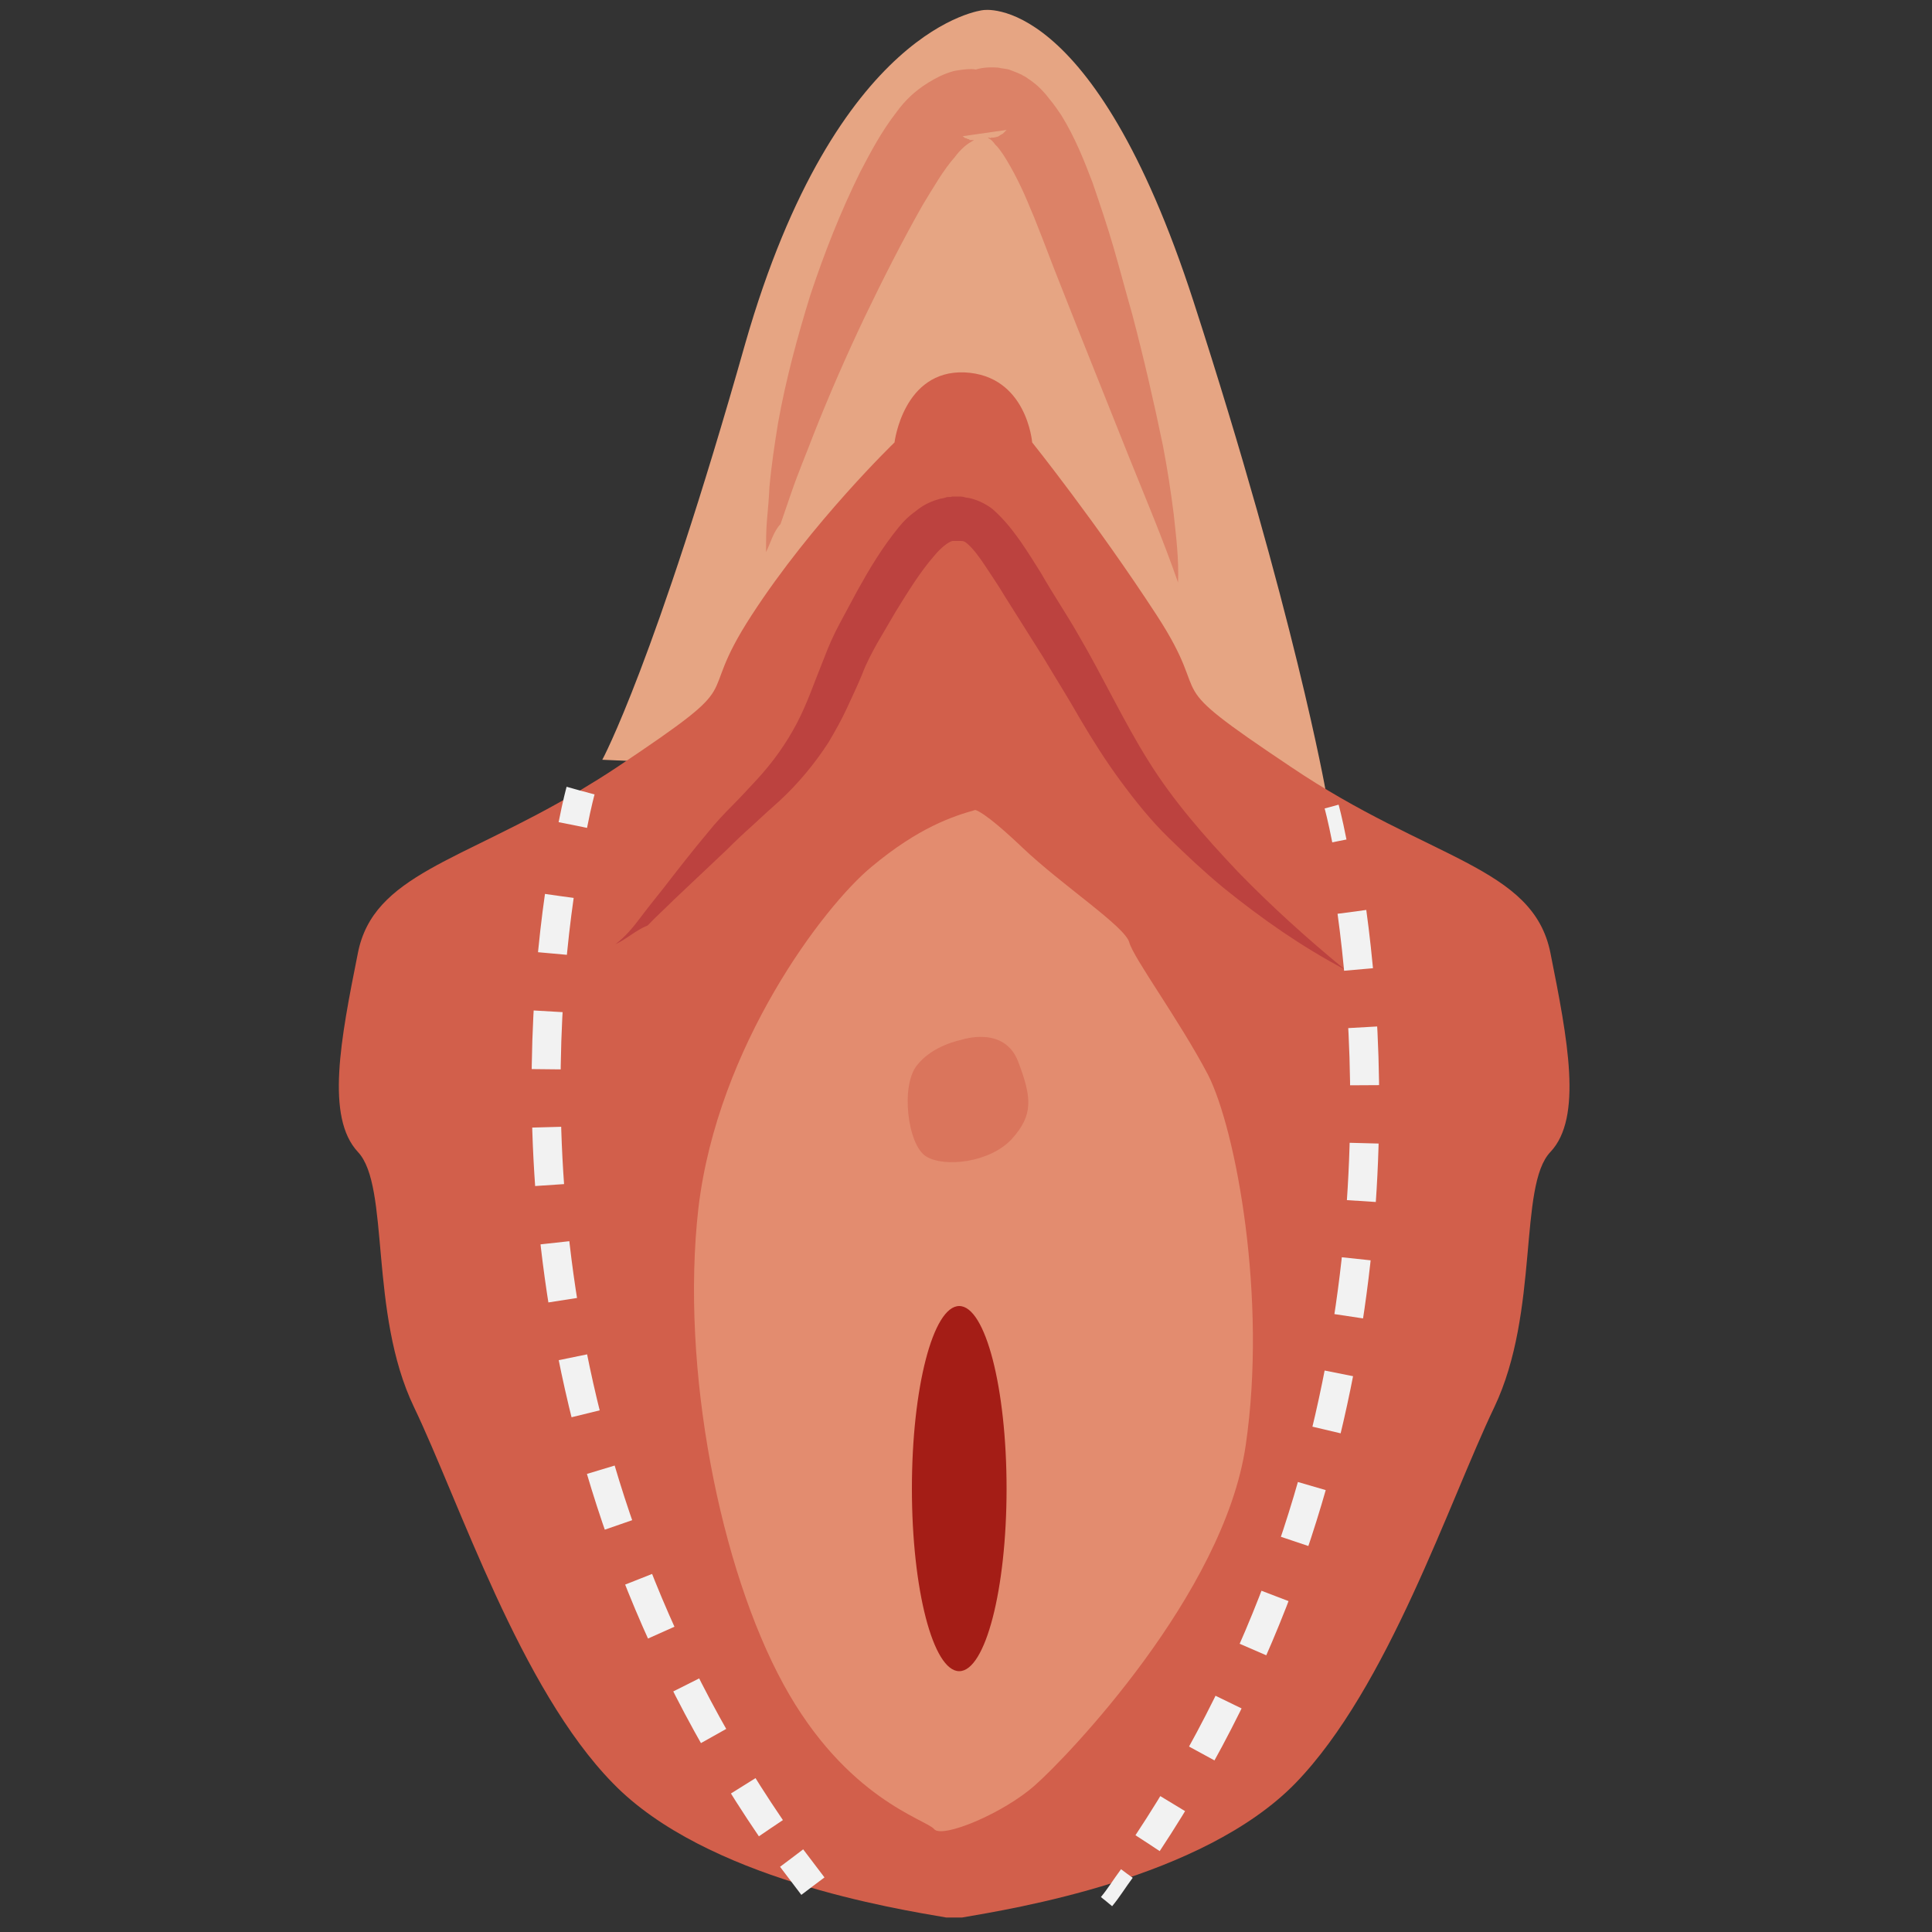
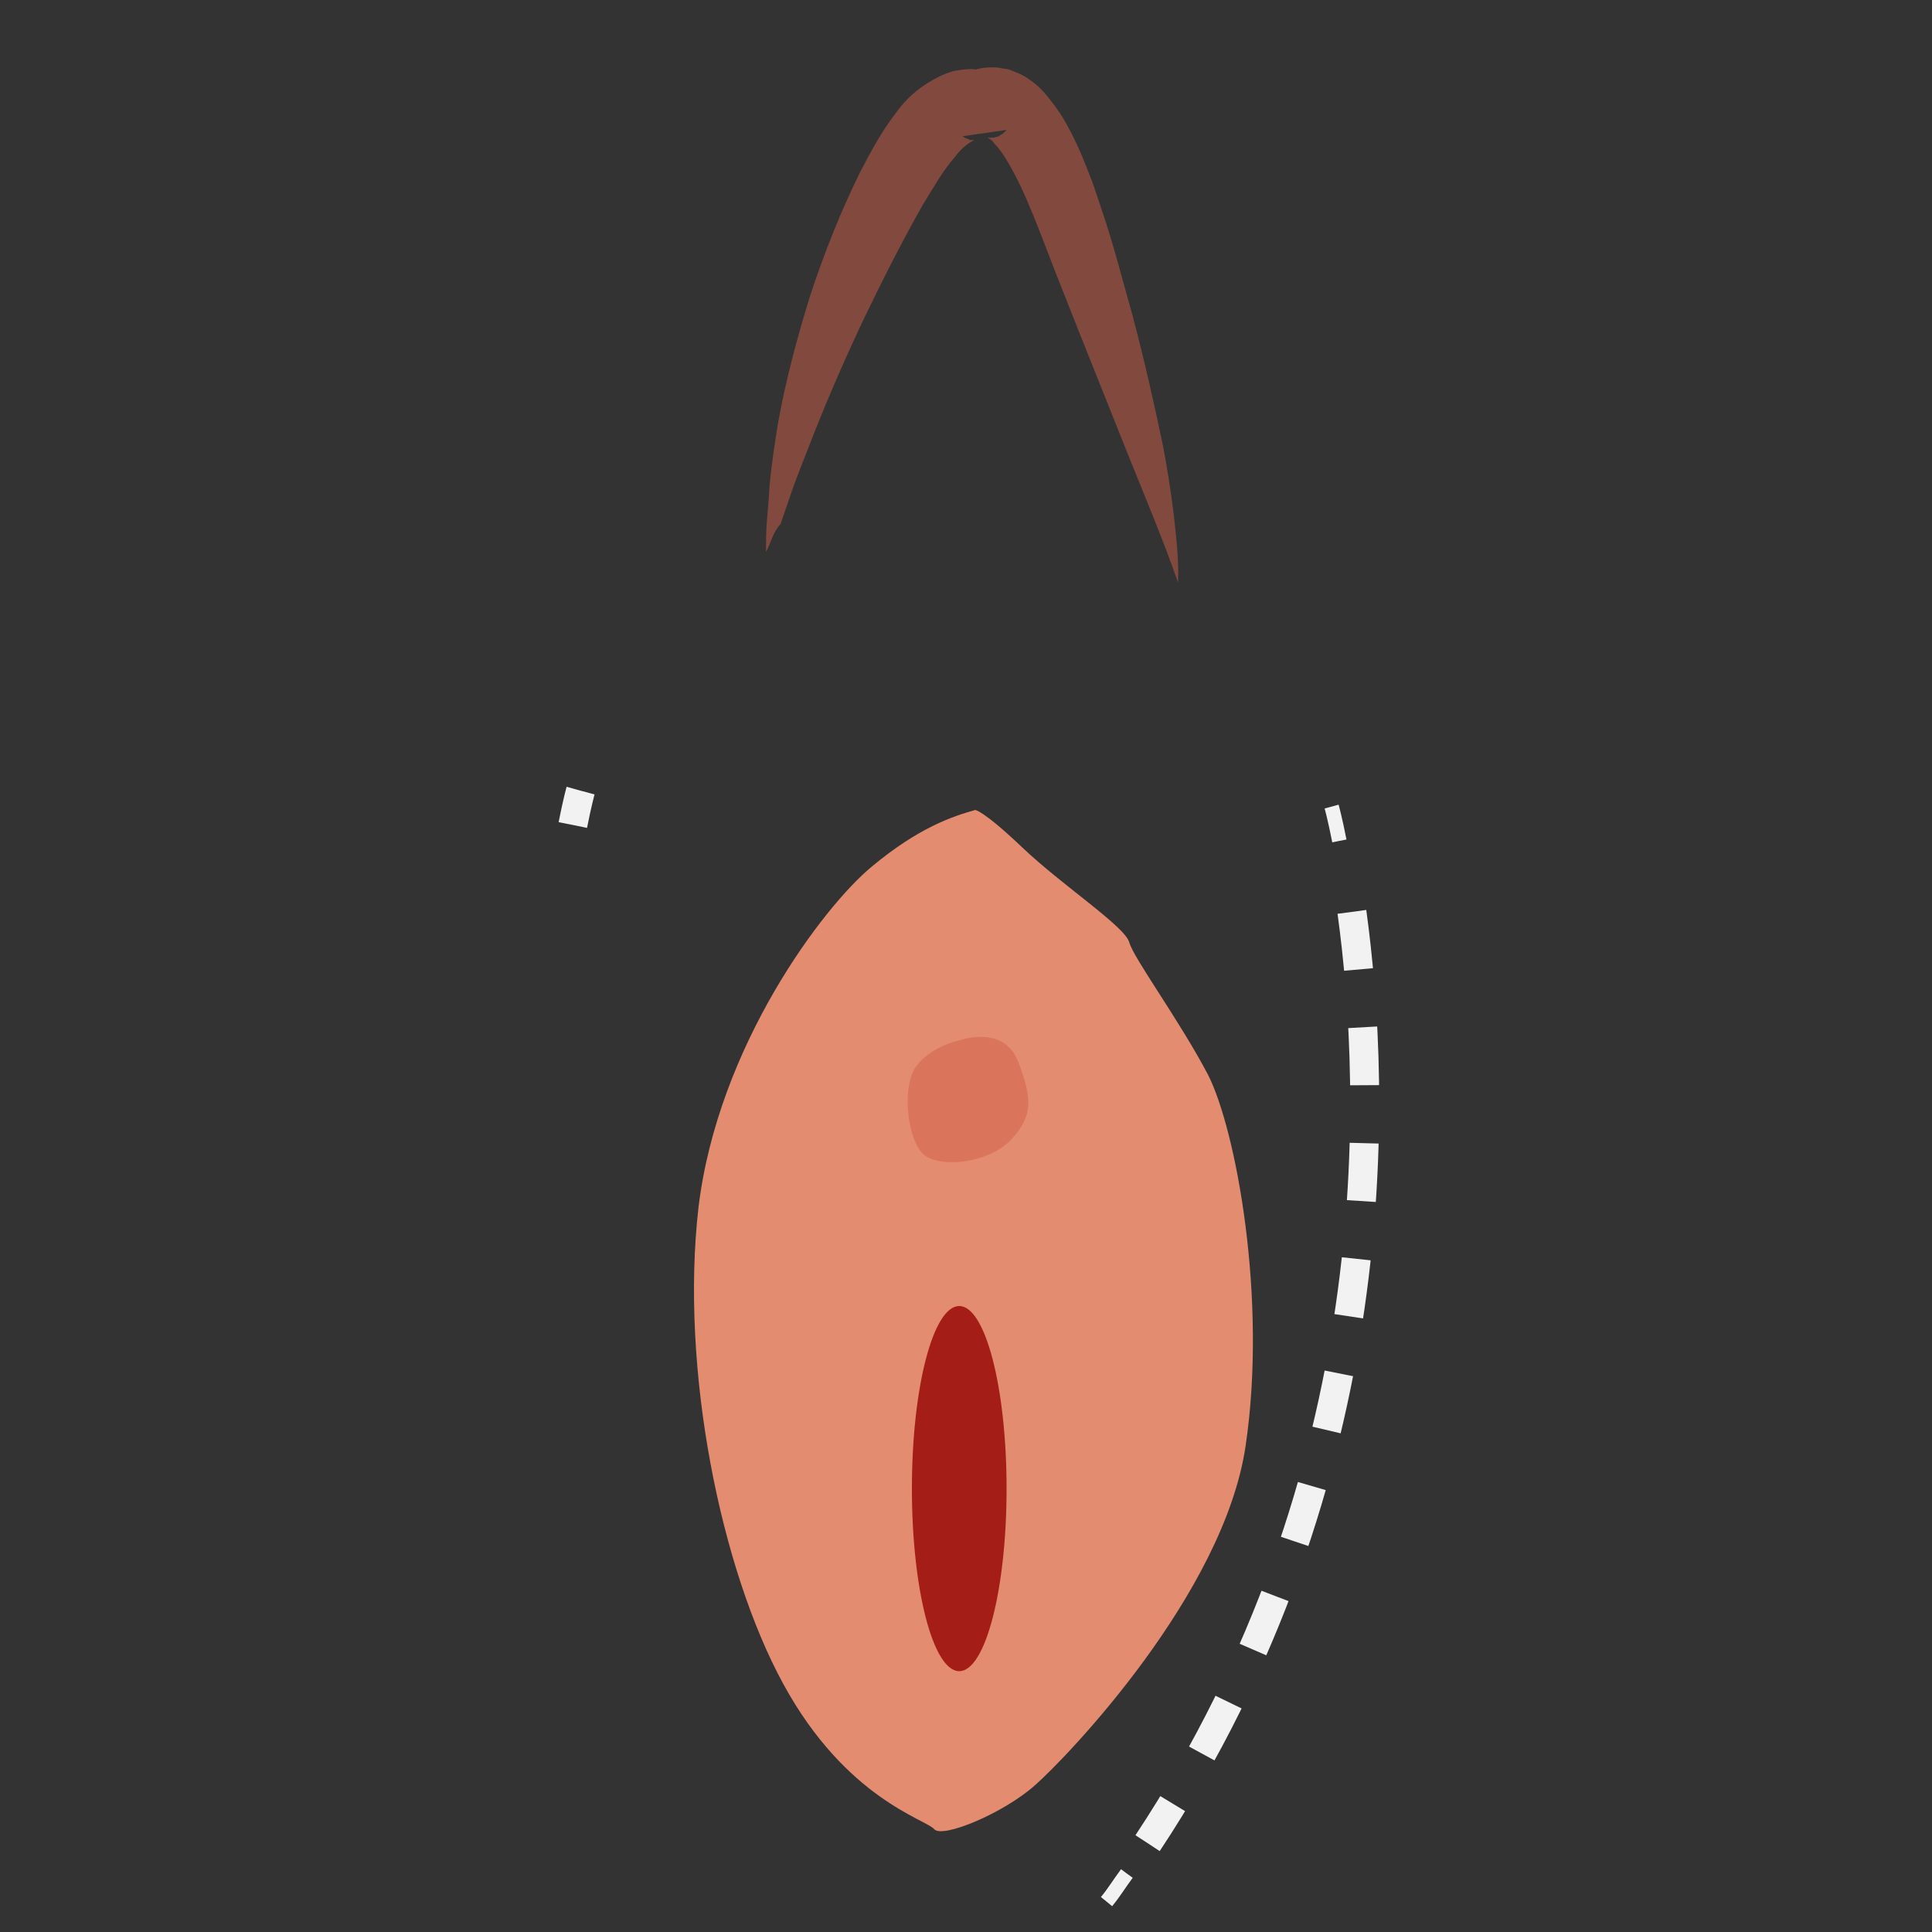
<svg xmlns="http://www.w3.org/2000/svg" version="1.1" id="Layer_1" x="0px" y="0px" viewBox="0 0 400 400" style="enable-background:new 0 0 400 400;" xml:space="preserve">
  <rect x="0" y="0" width="400" height="400" fill="#333333" stroke="none" />
  <style type="text/css">
	.st0{fill:#E6A583;}
	.st1{fill:#D25F4B;}
	.st2{fill:#E38C6F;}
	.st3{fill:#BC423F;}
	.st4{opacity:0.5;fill:#D25F4B;enable-background:new    ;}
	.st5{opacity:0.5;}
	.st6{fill:none;stroke:#F2F2F2;stroke-width:6;stroke-miterlimit:10;stroke-dasharray:12,12;}
	.st7{fill:none;stroke:#F2F2F2;stroke-width:3;stroke-miterlimit:10;stroke-dasharray:12,12;}
	.st8{fill:#A41D16;}
</style>
-   <path class="st0" d="M274.5,163.9c0,0-6.5-37-27.4-101.5S203.5,2.1,203.5,2.1s-30.3,3.1-49.2,69c-18.7,66.1-29.6,86.2-29.6,86.2" />
-   <path class="st1" d="M199.7,77.1c-12.7-0.5-14.5,14.5-14.5,14.5s-17.1,16.5-29.6,35.8c-12.5,19.2,0.9,12.2-27.8,31.4  c-2.7,1.8-5.3,3.4-7.8,4.9c-24.7,14.7-42.7,17.4-45.9,33.6c-3.6,18-6.7,34,0,41.2c6.7,7.1,2.2,33.2,11.6,52.8  c9.4,19.6,22,58.3,41.2,77.9c19.2,19.8,58.6,26,69,27.8h3.3c10.3-1.8,49.7-8,69-27.8c19.2-19.8,31.8-58.3,41.2-77.9  c9.4-19.8,4.9-45.8,11.6-52.8c6.7-7.1,3.6-23.2,0-41.2s-25.1-19.2-53.7-38.5c-28.7-19.2-15.3-12.2-27.8-31.4  c-12.5-19.2-25.8-35.8-25.8-35.8S212.6,77.7,199.7,77.1z" />
  <path class="st2" d="M201.9,167.7c0,0,1.6,0,9.8,7.8s21.2,16.3,22.1,19.6c0.9,3.3,10.3,16,16.3,27.4c5.8,11.4,12.3,46.3,7.8,76.8  c-4.5,30.7-37,64.5-43.6,70.3c-6.5,5.8-19.2,11.1-20.9,9.1c-1.6-2-18.2-6.2-31.2-30s-21.4-65.2-17.6-98.6c4-33.6,26-62.5,35.8-70.6  C190.2,171.3,197.3,169,201.9,167.7z" />
  <g>
-     <path class="st3" d="M127.4,195.5c2-1.5,3.6-3.4,5.1-5.4s3.1-4,4.7-6c3.1-4,6.2-8,9.4-11.8c1.6-2,3.3-3.8,5.1-5.6s3.4-3.6,5.1-5.4   c3.3-3.6,6-7.4,8.2-11.6c2.2-4.2,3.6-8.5,5.6-13.4c0.9-2.4,2-4.9,3.3-7.3l3.6-6.7c2.5-4.5,5.1-8.9,8.7-13.3c0.9-1.1,2-2.2,3.3-3.1   c1.3-1.1,2.9-2,4.7-2.5c0.5-0.2,1.1-0.2,1.6-0.4c0.5-0.2,0.9,0,1.3-0.2c0.4,0,0.7,0,1.3,0s0.9,0,1.5,0.2c2,0.2,4.2,1.3,5.6,2.4   c2.7,2.4,4.2,4.5,5.8,6.7c1.5,2.2,2.9,4.4,4.2,6.5c2.5,4.4,5.3,8.5,7.8,12.9c5.1,8.7,9.4,18,14.5,26.1c5.1,8.2,11.6,15.6,18.5,22.9   c6.9,7.1,14.3,13.8,22.1,20.2c-8.9-4.7-17.2-10.5-25.1-16.9c-4-3.3-7.6-6.7-11.3-10.3s-6.9-7.6-10-11.8s-5.8-8.5-8.4-12.9   c-2.5-4.4-5.1-8.5-7.6-12.7l-8-12.7c-1.3-2.2-2.7-4.2-4-6.2c-1.3-2-2.7-3.8-3.8-4.7c-0.5-0.4-0.7-0.5-1.3-0.5c-0.2,0-0.4,0-0.5,0   s-0.4,0-0.5,0s-0.5,0-0.5,0h-0.2c-0.9,0.2-2.5,1.5-3.8,3.1c-2.9,3.3-5.4,7.4-8,11.6l-3.8,6.5c-1.1,2-2.2,4-3.1,6.4   c-0.9,2.2-2,4.5-3.1,6.9c-1.1,2.4-2.4,4.7-3.8,7.1c-2.9,4.5-6.4,8.7-10.2,12.2c-2,1.8-3.8,3.4-5.6,5.1c-1.8,1.6-3.6,3.3-5.4,5.1   c-3.6,3.4-7.3,6.9-10.9,10.3c-1.8,1.8-3.6,3.4-5.4,5.3C131.6,192.6,129.8,194.4,127.4,195.5z" />
-   </g>
+     </g>
  <path class="st4" d="M199,215.3c0,0,8.9-3.1,11.8,4.5c2.9,7.6,3.1,11.1-1.3,16c-4.5,4.9-14,6-17.8,3.6c-3.8-2.4-5.3-14.7-1.8-18.9  C193.1,216.4,199,215.3,199,215.3z" />
  <g class="st5">
    <path class="st1" d="M158.6,114.3c0-2.2,0-4.5,0.2-6.7s0.4-4.5,0.5-6.7c0.4-4.5,1.1-9.1,1.8-13.4c1.6-8.9,4-17.8,6.7-26.5   c2.9-8.7,6.2-17.1,10.3-25.4c2.2-4.2,4.4-8.4,7.6-12.5c1.6-2.2,3.6-4.2,6.5-6c1.5-0.9,3.1-1.8,5.3-2.4c1.1-0.2,2.4-0.4,3.6-0.4   c0.7,0,1.5,0.2,2.2,0.4c0.4,0.2,0.7,0.2,1.3,0.4c0.2,0,0.4,0.2,0.7,0.2c0.4,0.2,0.4,0.2,1.1,0.5l-9.1,1.3l0.5-0.5l0.4-0.2l0.5-0.4   c0.4-0.2,0.7-0.5,1.1-0.7c0.7-0.4,1.5-0.7,2.2-0.9c1.6-0.5,3.3-0.5,4.7-0.4c0.7,0.2,1.5,0.2,2.2,0.4c0.5,0.2,1.1,0.4,1.8,0.7   l0.9,0.4c0.2,0.2,0.4,0.2,0.7,0.4l1.3,0.9c1.5,1.1,2.7,2.4,3.6,3.6c1.1,1.3,1.8,2.4,2.5,3.4c2.9,4.7,4.7,9.3,6.5,14   c1.6,4.7,3.1,9.1,4.4,13.6s2.5,9.1,3.8,13.6c2.4,9.1,4.5,18.2,6.4,27.4c0.9,4.7,1.6,9.3,2.2,14c0.5,4.7,1.1,9.4,0.9,14.2   c-3.1-8.9-6.7-17.4-10.2-26.1l-10.3-25.8l-5.1-12.9l-2.5-6.5c-0.9-2.2-1.6-4.2-2.5-6.2c-1.6-4-3.6-8-5.6-11.1   c-0.5-0.7-1.1-1.6-1.6-2c-0.5-0.7-0.9-1.1-1.3-1.3c0,0-0.4-0.2-0.2-0.2c0,0,0,0,0.2,0s0.2,0.2,0.4,0c0.4,0,0.7,0,1.3-0.2   c0.2,0,0.4-0.2,0.7-0.4c0.2,0,0.2-0.2,0.4-0.2l0.2-0.2l0.2-0.2c0.2-0.2,0.2-0.2,0.4-0.4l-9.1,1.3c0.5,0.4,0.5,0.4,0.7,0.4l0.4,0.2   c0.2,0,0.2,0,0.4,0.2c0.2,0,0.4,0,0.5,0s0.4,0,0.4,0s-0.4,0.2-0.7,0.4c-0.9,0.5-2.2,1.6-3.3,3.1c-2.4,2.7-4.5,6.4-6.7,10   c-4.2,7.4-8.2,15.3-12,23.2c-3.8,8-7.3,16-10.5,24.1c-1.6,4.2-3.3,8.2-4.7,12.3l-2.2,6.4C160.1,110.1,159.6,112.3,158.6,114.3z" />
  </g>
  <g>
    <g>
      <path class="st6" d="M120.2,163.7c0,0-0.7,2.5-1.6,7.1" />
-       <path class="st6" d="M115.8,185.5c-5.3,37.2-8.2,116.7,43.8,193" />
-       <path class="st6" d="M163.9,384.7c1.5,2,2.9,3.8,4.4,5.8" />
    </g>
  </g>
  <g>
    <g>
      <path class="st7" d="M275.7,167c0,0,0.7,2.5,1.6,7.1" />
      <path class="st6" d="M279.9,188.8c5.1,37.2,8,116.7-42.3,192.8" />
      <path class="st7" d="M233.3,387.9c-1.5,2-2.7,4-4.2,5.8" />
    </g>
  </g>
  <ellipse class="st8" cx="198.6" cy="308.2" rx="9.8" ry="37.8" />
</svg>